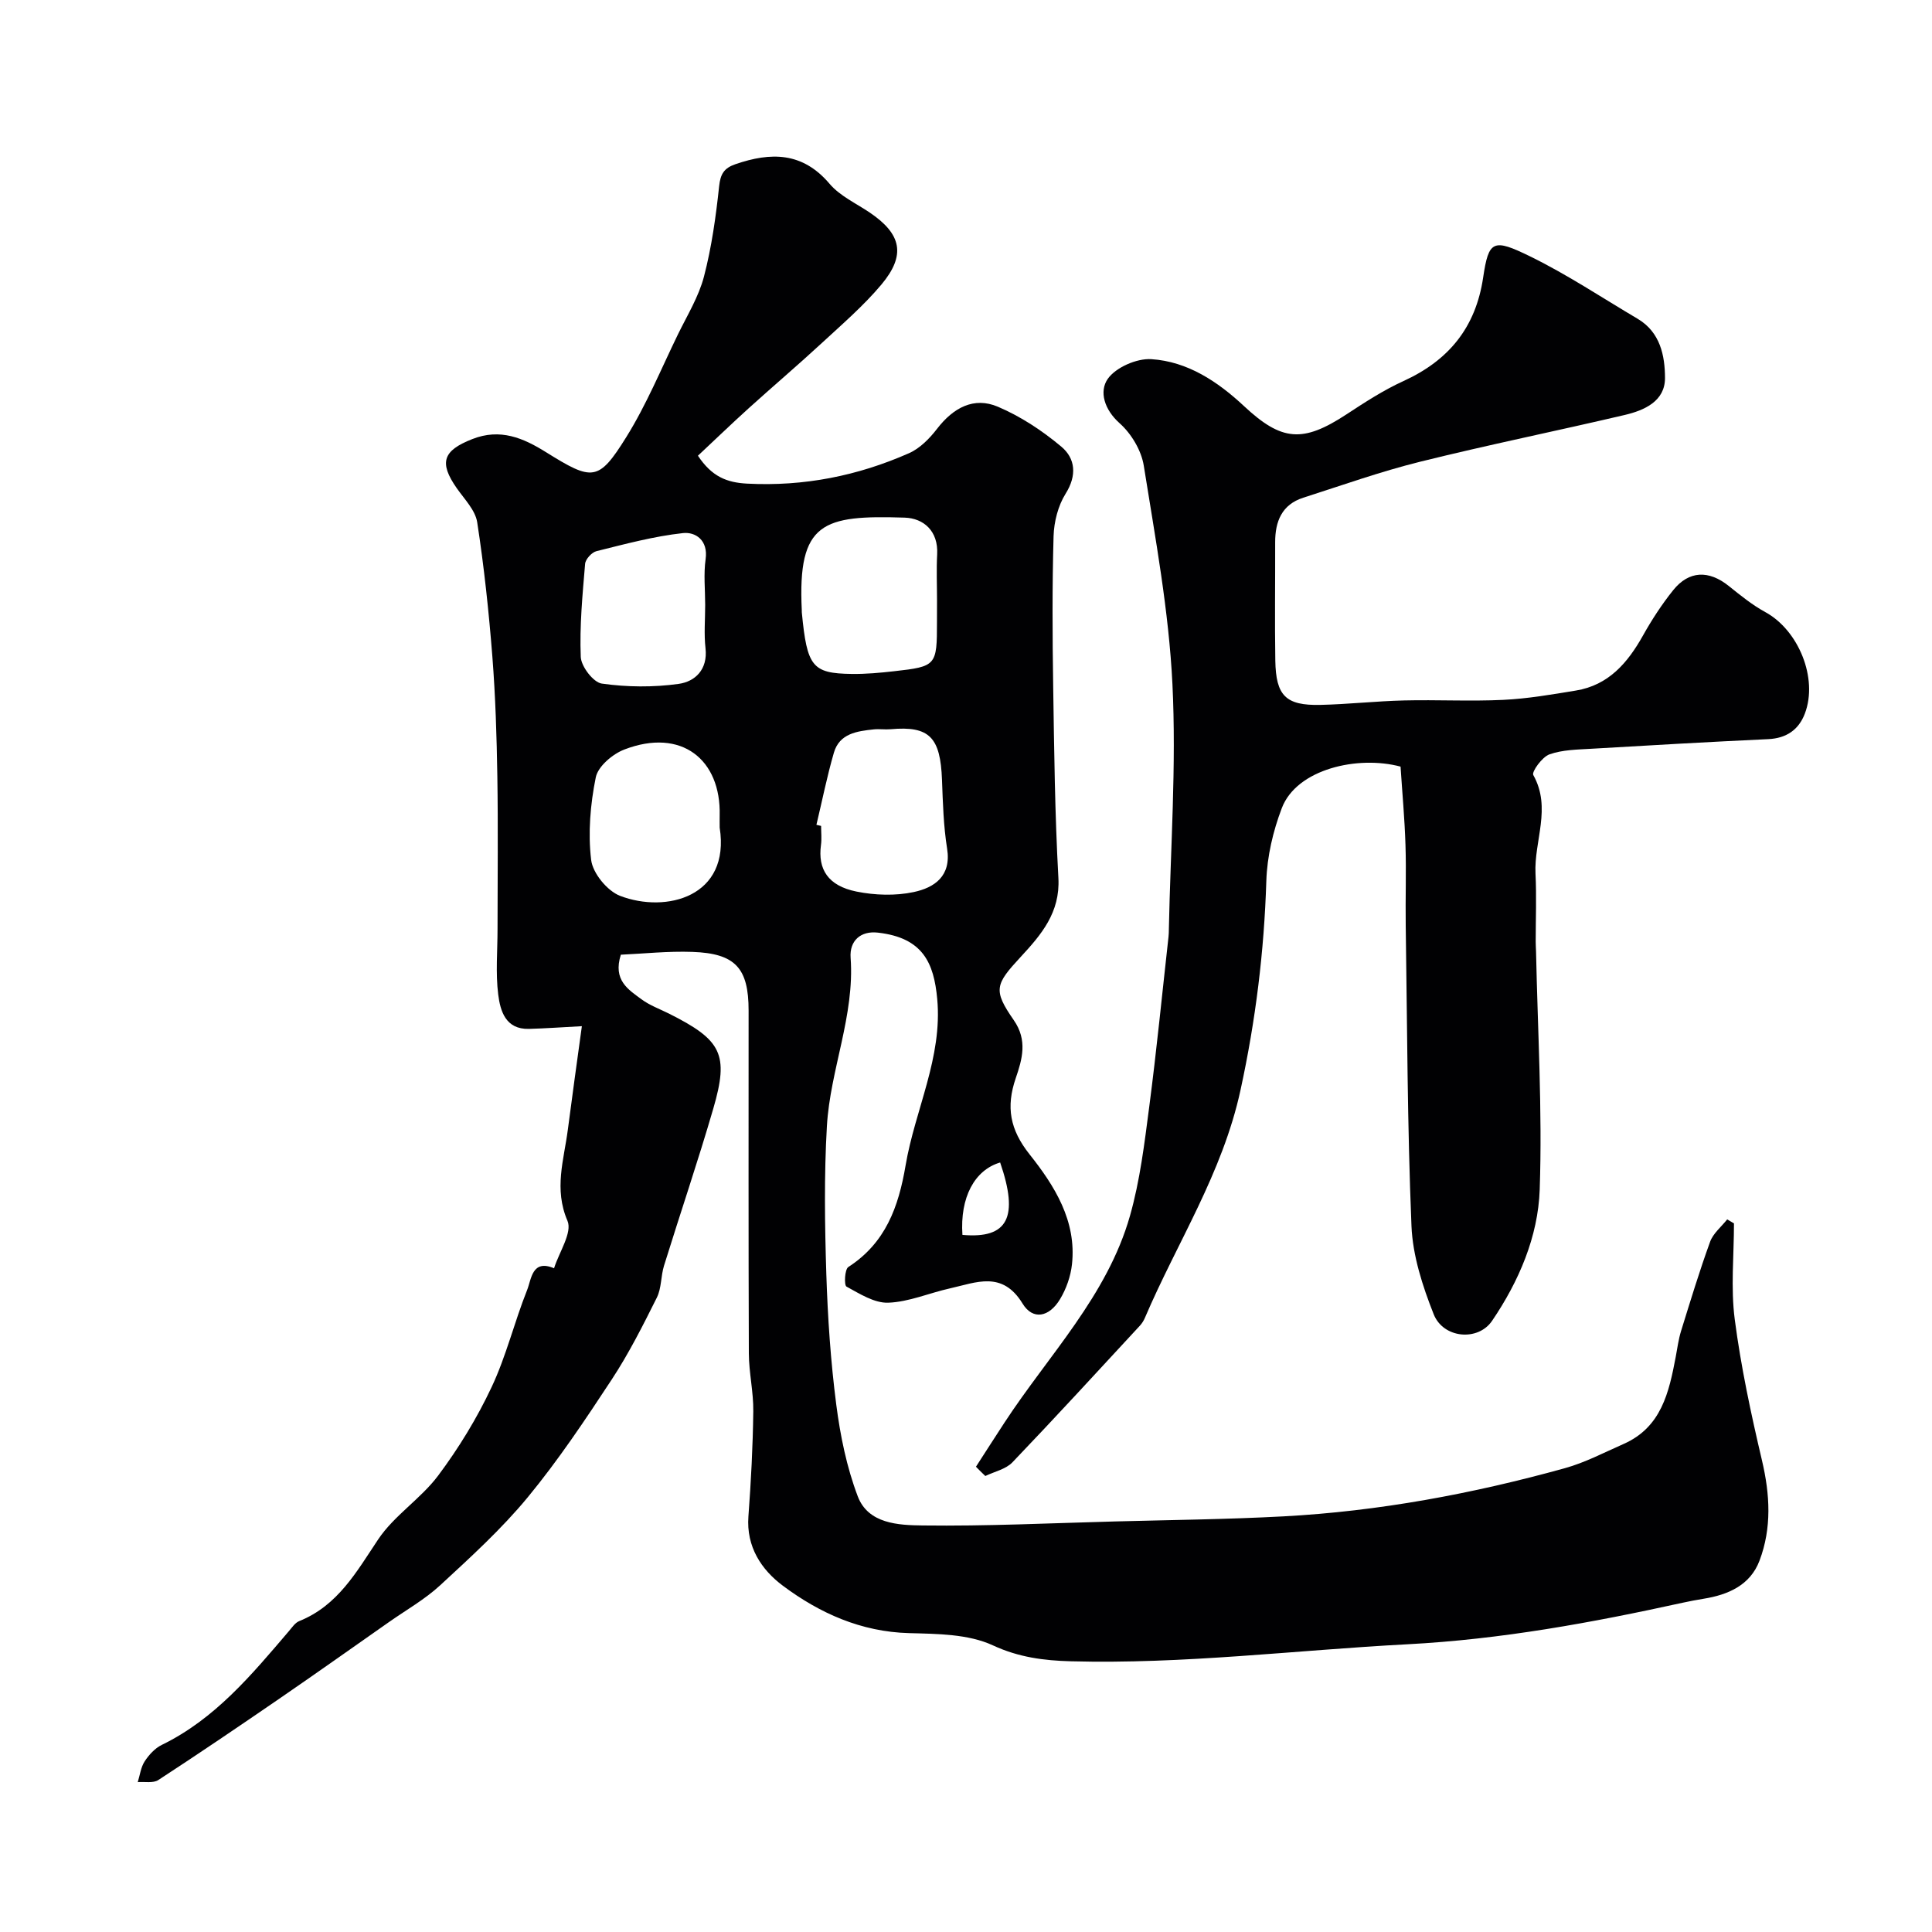
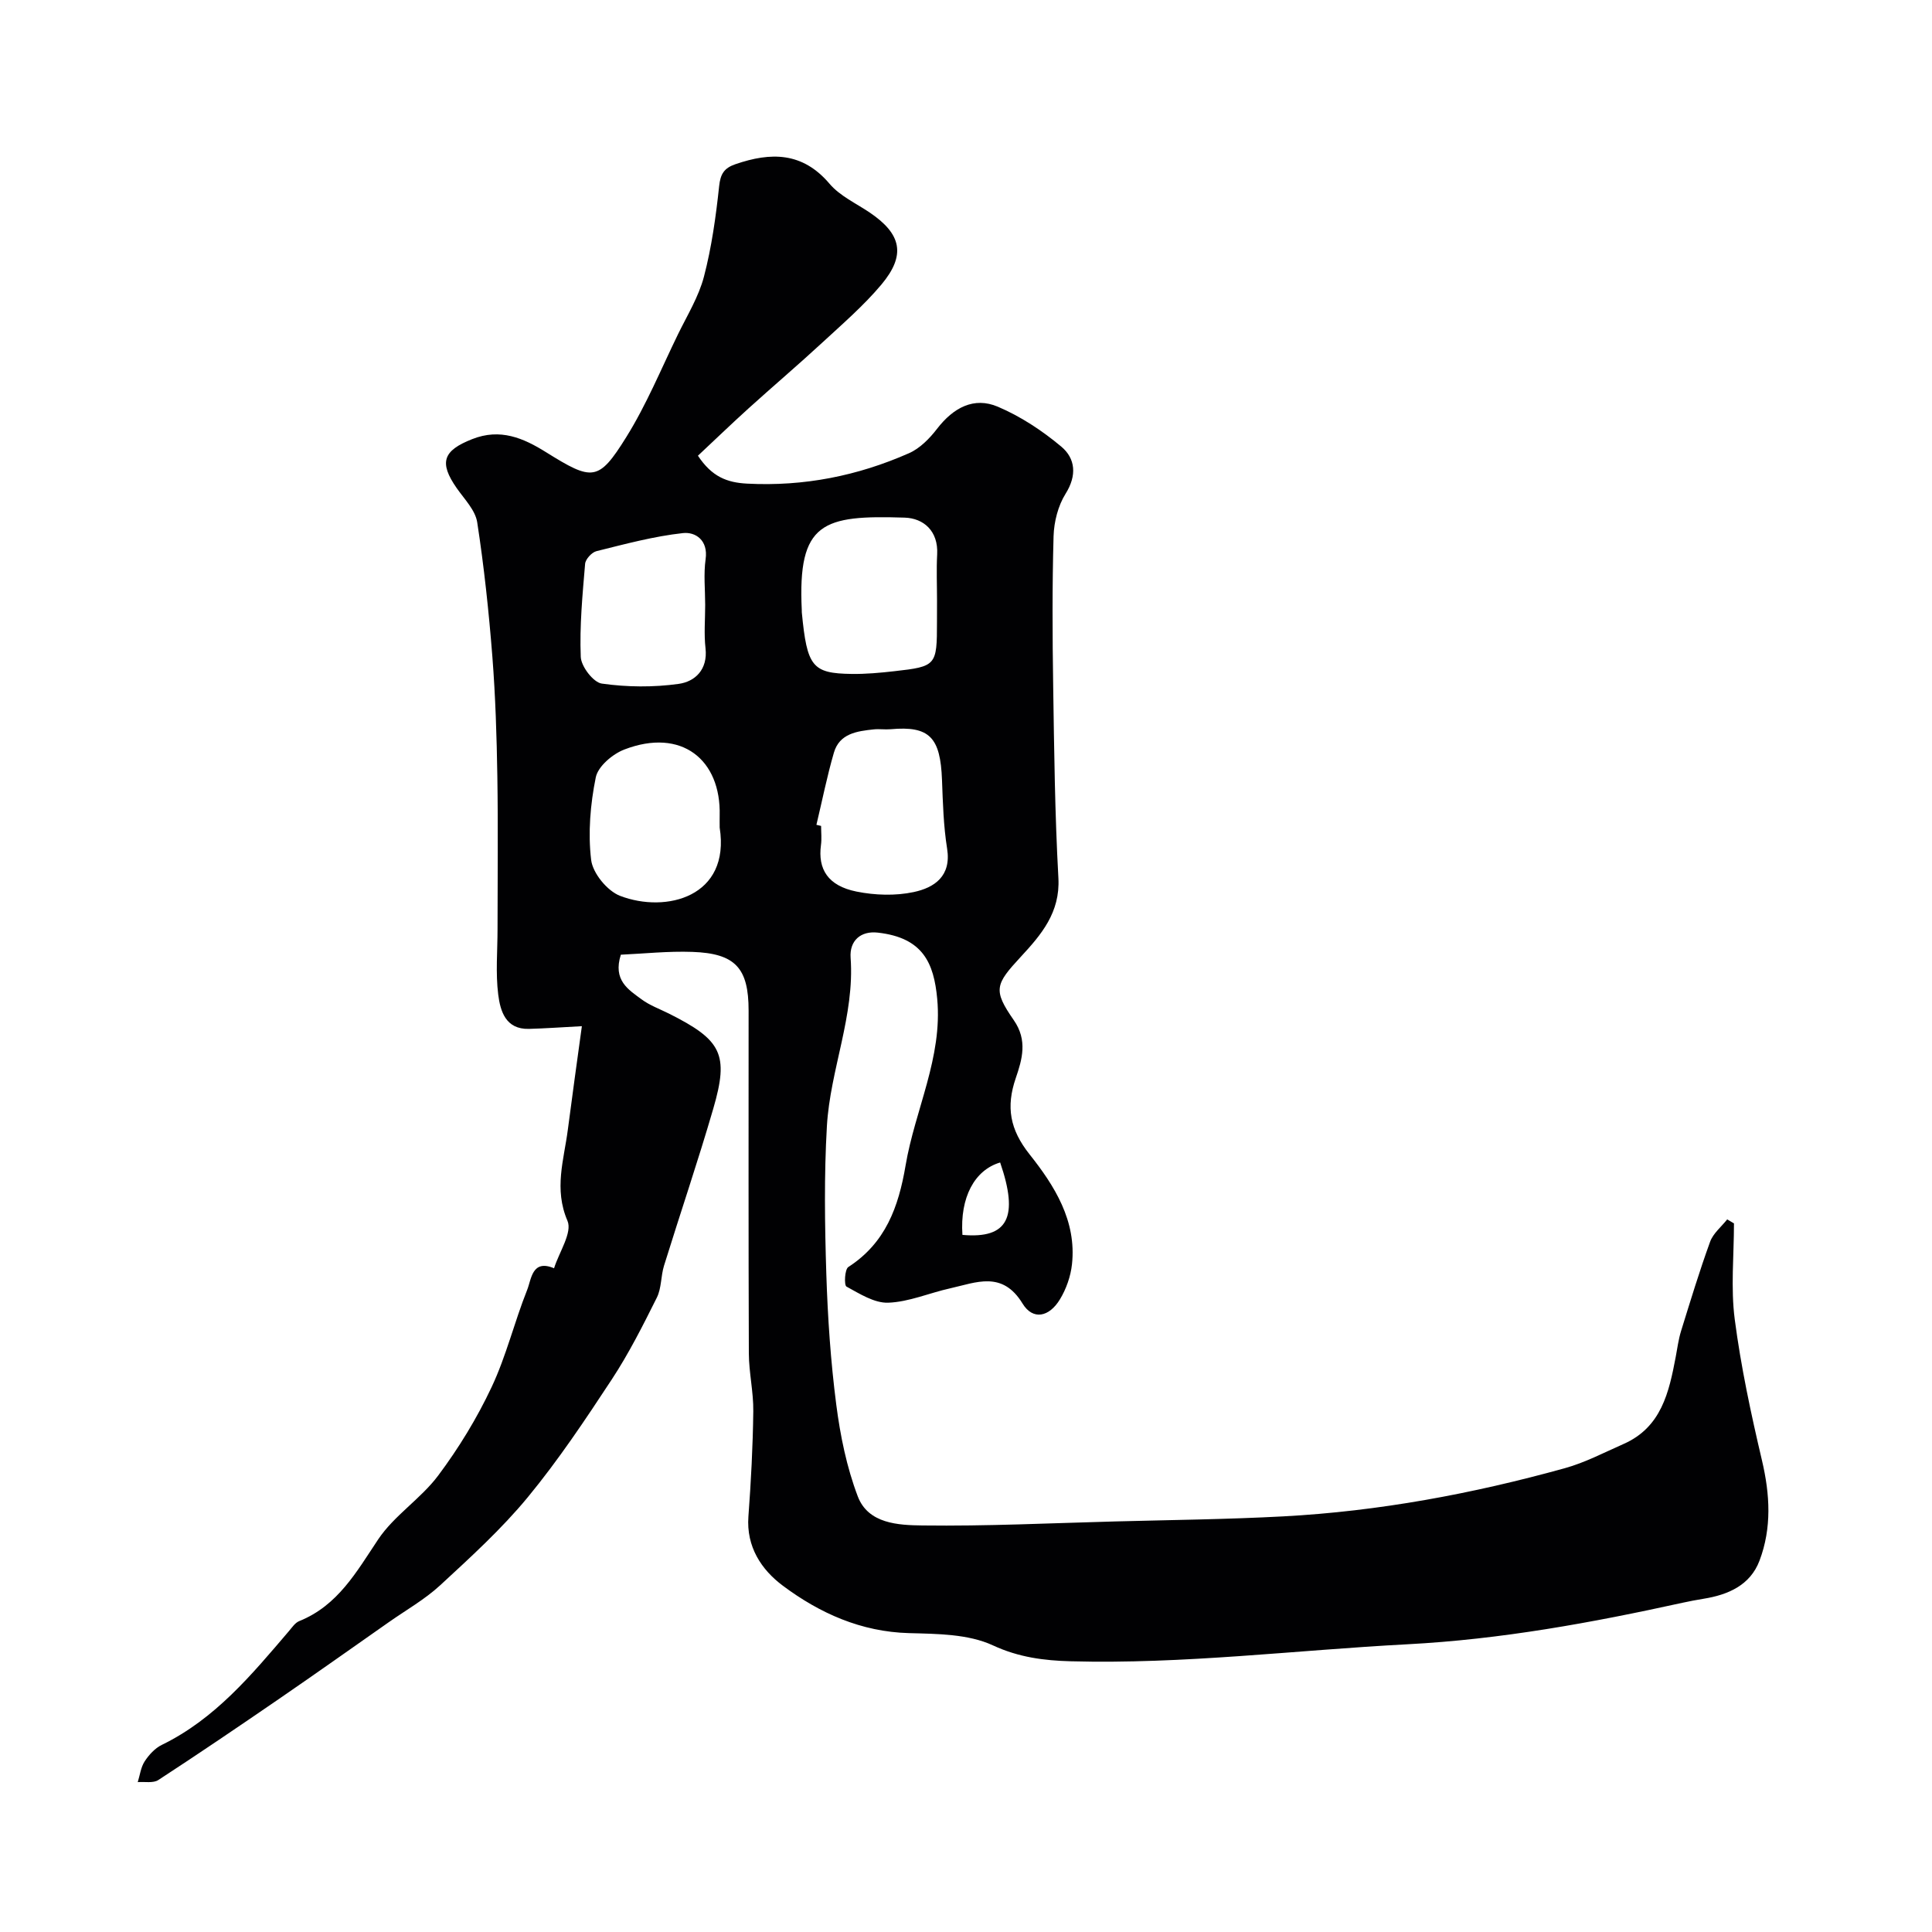
<svg xmlns="http://www.w3.org/2000/svg" enable-background="new 0 0 400 400" viewBox="0 0 400 400">
  <path d="m359 253.29c0 6.63-.69 13.35.16 19.87 1.28 9.8 3.36 19.53 5.63 29.17 1.67 7.08 2.06 14.01-.5 20.78-1.92 5.09-6.49 7.08-11.61 7.9-1.44.23-2.88.51-4.31.82-18.8 4.13-37.55 7.58-56.98 8.6-23.23 1.22-46.39 4.15-69.72 3.52-5.48-.15-10.72-.8-16.09-3.29-5.11-2.37-11.52-2.38-17.38-2.54-9.93-.27-18.48-4.12-26.1-9.8-4.43-3.3-7.62-8.05-7.15-14.35.54-7.25.92-14.52 1.01-21.79.05-3.98-.9-7.97-.92-11.96-.09-23.66-.05-47.32-.05-70.99 0-8.79-2.72-11.84-11.64-12.15-5.04-.18-10.1.37-14.81.58-1.69 5.29 1.56 7.23 4.3 9.25 1.69 1.25 3.75 1.99 5.65 2.94 10.93 5.48 12.47 8.4 9.19 19.67-3.17 10.91-6.84 21.67-10.2 32.52-.67 2.16-.51 4.66-1.49 6.62-2.88 5.77-5.8 11.57-9.33 16.94-5.49 8.35-11.06 16.71-17.4 24.4-5.43 6.58-11.82 12.39-18.11 18.2-3.18 2.94-7.06 5.13-10.63 7.64-7.6 5.33-15.18 10.7-22.84 15.96-8.25 5.66-16.53 11.28-24.91 16.74-1.06.69-2.82.31-4.25.43.45-1.44.63-3.06 1.42-4.28.88-1.36 2.14-2.74 3.56-3.43 11.03-5.37 18.61-14.53 26.32-23.56.65-.76 1.28-1.73 2.14-2.07 8.01-3.23 11.85-10.2 16.34-16.92 3.31-4.95 8.82-8.4 12.42-13.21 4.25-5.68 8.03-11.87 11.05-18.29 3.04-6.44 4.72-13.5 7.37-20.14.89-2.22 1-6.42 5.57-4.49 1.04-3.32 3.82-7.39 2.78-9.82-2.84-6.6-.74-12.6.07-18.84.92-7.12 1.92-14.22 2.91-21.46-4.19.22-7.58.47-10.97.56-4.83.12-5.92-3.71-6.35-7.12-.56-4.45-.14-9.03-.14-13.55 0-10.53.13-21.06-.04-31.59-.13-8.27-.39-16.55-1.03-24.8-.73-9.3-1.72-18.61-3.14-27.83-.39-2.51-2.65-4.79-4.23-7.05-3.75-5.36-2.83-7.79 3.18-10.16 5.82-2.31 10.62-.22 15.28 2.69 9.62 5.99 10.87 6.14 16.62-3.09 4.19-6.72 7.24-14.16 10.72-21.31 1.92-3.93 4.29-7.78 5.38-11.95 1.59-6.1 2.47-12.43 3.14-18.72.27-2.54 1.04-3.74 3.36-4.54 7.35-2.53 13.9-2.56 19.51 4.06 2.14 2.52 5.49 4.04 8.33 5.96 6.56 4.45 7.51 8.78 2.4 14.89-3.66 4.36-8.04 8.14-12.24 12.02-5.01 4.63-10.22 9.05-15.28 13.63-3.58 3.24-7.05 6.59-10.47 9.79 2.88 4.34 5.98 5.56 10.19 5.78 11.74.61 22.87-1.6 33.51-6.3 2.25-.99 4.25-3.03 5.79-5.03 3.4-4.42 7.66-6.69 12.59-4.6 4.72 2 9.2 4.96 13.14 8.26 2.93 2.45 3.29 5.95.9 9.76-1.56 2.49-2.4 5.81-2.49 8.79-.29 10.32-.24 20.66-.08 30.99.2 13.27.35 26.55 1.08 39.79.39 7.15-3.57 11.75-7.79 16.31-5.27 5.7-5.8 6.85-1.45 13.11 2.9 4.17 1.74 8.13.41 12.01-2.04 5.97-1.23 10.63 2.88 15.8 5.13 6.46 9.75 13.75 8.76 22.75-.27 2.48-1.18 5.07-2.47 7.21-2.25 3.74-5.63 4.4-7.76.91-4.2-6.88-9.61-4.35-15.01-3.15-4.29.95-8.49 2.81-12.79 2.97-2.87.11-5.93-1.85-8.66-3.34-.51-.28-.37-3.57.39-4.05 7.7-4.98 10.39-12.41 11.85-21.02 1.95-11.53 7.68-22.35 6.55-34.5-.69-7.42-2.94-12.65-12.29-13.71-3.58-.41-5.89 1.7-5.64 5.19.87 12.02-4.23 23.16-4.91 34.88-.59 10.17-.44 20.4-.12 30.59.29 9.04.9 18.1 2.06 27.07.83 6.43 2.16 12.95 4.45 18.98 2.16 5.7 8.44 5.97 13.41 6.03 13.26.17 26.53-.48 39.8-.83 11.63-.31 23.27-.43 34.88-1.05 19.79-1.06 39.2-4.68 58.28-9.97 4.2-1.16 8.16-3.25 12.18-5.02 7.83-3.45 9.41-10.69 10.8-18.03.34-1.8.57-3.63 1.11-5.37 1.92-6.19 3.8-12.39 6.01-18.47.63-1.74 2.33-3.1 3.54-4.63.45.28.92.56 1.4.83zm-165-129.01c0-3.17-.14-6.34.03-9.5.26-4.85-2.81-7.48-6.72-7.61-16.92-.54-22.2.88-21.31 19.15.01.17-.01.33.01.5 1.08 11.21 2.15 12.6 10.32 12.71 2.93.04 5.88-.23 8.79-.56 8.75-.98 8.87-1.17 8.87-10.19.01-1.5.01-3 .01-4.5zm-24.97 46.49c.32.08.64.15.97.23 0 1.33.15 2.68-.03 3.98-.66 4.94 1.41 8.41 7.36 9.61 3.82.77 8.06.91 11.85.1 4.26-.91 7.82-3.27 6.91-8.99-.75-4.68-.88-9.48-1.06-14.24-.33-8.76-2.54-11.22-10.64-10.48-1.15.1-2.33-.09-3.48.03-3.47.37-7.1.84-8.26 4.82-1.43 4.92-2.43 9.96-3.62 14.94zm-20.03.57c0-.83-.02-1.66 0-2.49.3-11.56-7.88-18.23-19.74-13.67-2.43.93-5.45 3.49-5.91 5.76-1.13 5.57-1.63 11.49-.96 17.09.33 2.76 3.34 6.43 6 7.45 9.52 3.65 22.87.21 20.61-14.14zm-3-46.1c0-3.16-.35-6.37.09-9.47.56-3.95-2.13-5.68-4.68-5.4-6.04.66-11.99 2.27-17.91 3.74-.98.24-2.28 1.66-2.36 2.63-.54 6.41-1.16 12.86-.9 19.26.08 1.99 2.61 5.29 4.36 5.53 5.22.74 10.69.79 15.91.06 3.39-.47 6.05-2.96 5.56-7.36-.34-2.96-.07-5.99-.07-8.99zm53.26 130.43c9.45.85 11.7-3.68 7.81-14.99-5.31 1.56-8.34 7.25-7.81 14.99z" fill="#010103" />
-   <path d="m202.06 303.67c1.96-3.04 3.91-6.08 5.89-9.11 9.15-14 21.29-26.27 26-42.84 2.08-7.32 3-15.02 3.99-22.6 1.53-11.7 2.68-23.46 3.99-35.19.06-.5.06-1 .07-1.5.34-16.93 1.57-33.91.74-50.78-.74-15.14-3.54-30.2-5.93-45.22-.5-3.16-2.57-6.63-4.98-8.78-3.21-2.85-4.3-6.6-2.48-9.21 1.67-2.38 6-4.27 9.01-4.08 7.52.48 13.76 4.64 19.2 9.72 7.81 7.29 12.17 7.64 21.21 1.71 3.81-2.5 7.68-5.02 11.81-6.9 9.37-4.28 14.95-11.08 16.49-21.43 1.15-7.73 2.06-8.13 9.76-4.36 7.68 3.76 14.86 8.55 22.24 12.91 4.67 2.77 5.64 7.64 5.65 12.25.01 4.81-4.27 6.7-8.36 7.66-14.1 3.31-28.3 6.19-42.36 9.68-8.17 2.03-16.14 4.87-24.16 7.44-4.45 1.42-5.84 4.92-5.83 9.24.02 8.16-.1 16.33.03 24.49.12 7.29 2.18 9.33 9.33 9.17 5.77-.13 11.52-.78 17.29-.92 6.85-.17 13.73.21 20.57-.12 5.04-.24 10.06-1.11 15.05-1.93 6.76-1.11 10.71-5.73 13.88-11.39 1.83-3.27 3.9-6.45 6.24-9.37 3.27-4.09 7.39-4.2 11.52-.89 2.42 1.94 4.86 3.93 7.57 5.41 6.86 3.74 10.96 13.68 8.19 21-1.26 3.33-3.79 5.12-7.57 5.3-12.2.57-24.4 1.27-36.6 1.99-2.94.18-6.02.2-8.73 1.17-1.51.54-3.7 3.61-3.33 4.27 3.83 6.82.13 13.66.46 20.43.23 4.69.04 9.4.04 14.1 0 .67.05 1.33.07 2 .34 16.43 1.32 32.88.76 49.29-.33 9.74-4.31 19.01-9.86 27.18-2.93 4.31-10.11 3.64-12.09-1.36-2.3-5.81-4.35-12.12-4.6-18.29-.86-20.74-.88-41.52-1.19-62.28-.08-5.53.13-11.06-.05-16.58-.17-5.43-.67-10.85-1.02-16.23-8.85-2.37-21.49.49-24.58 8.58-1.82 4.76-3.05 10.02-3.21 15.09-.46 14.62-2.2 28.81-5.34 43.27-3.76 17.31-13.11 31.52-19.79 47.16-.25.59-.61 1.17-1.04 1.64-8.76 9.47-17.48 18.98-26.4 28.3-1.37 1.43-3.71 1.91-5.61 2.83-.67-.63-1.31-1.27-1.94-1.92z" fill="#010103" />
</svg>